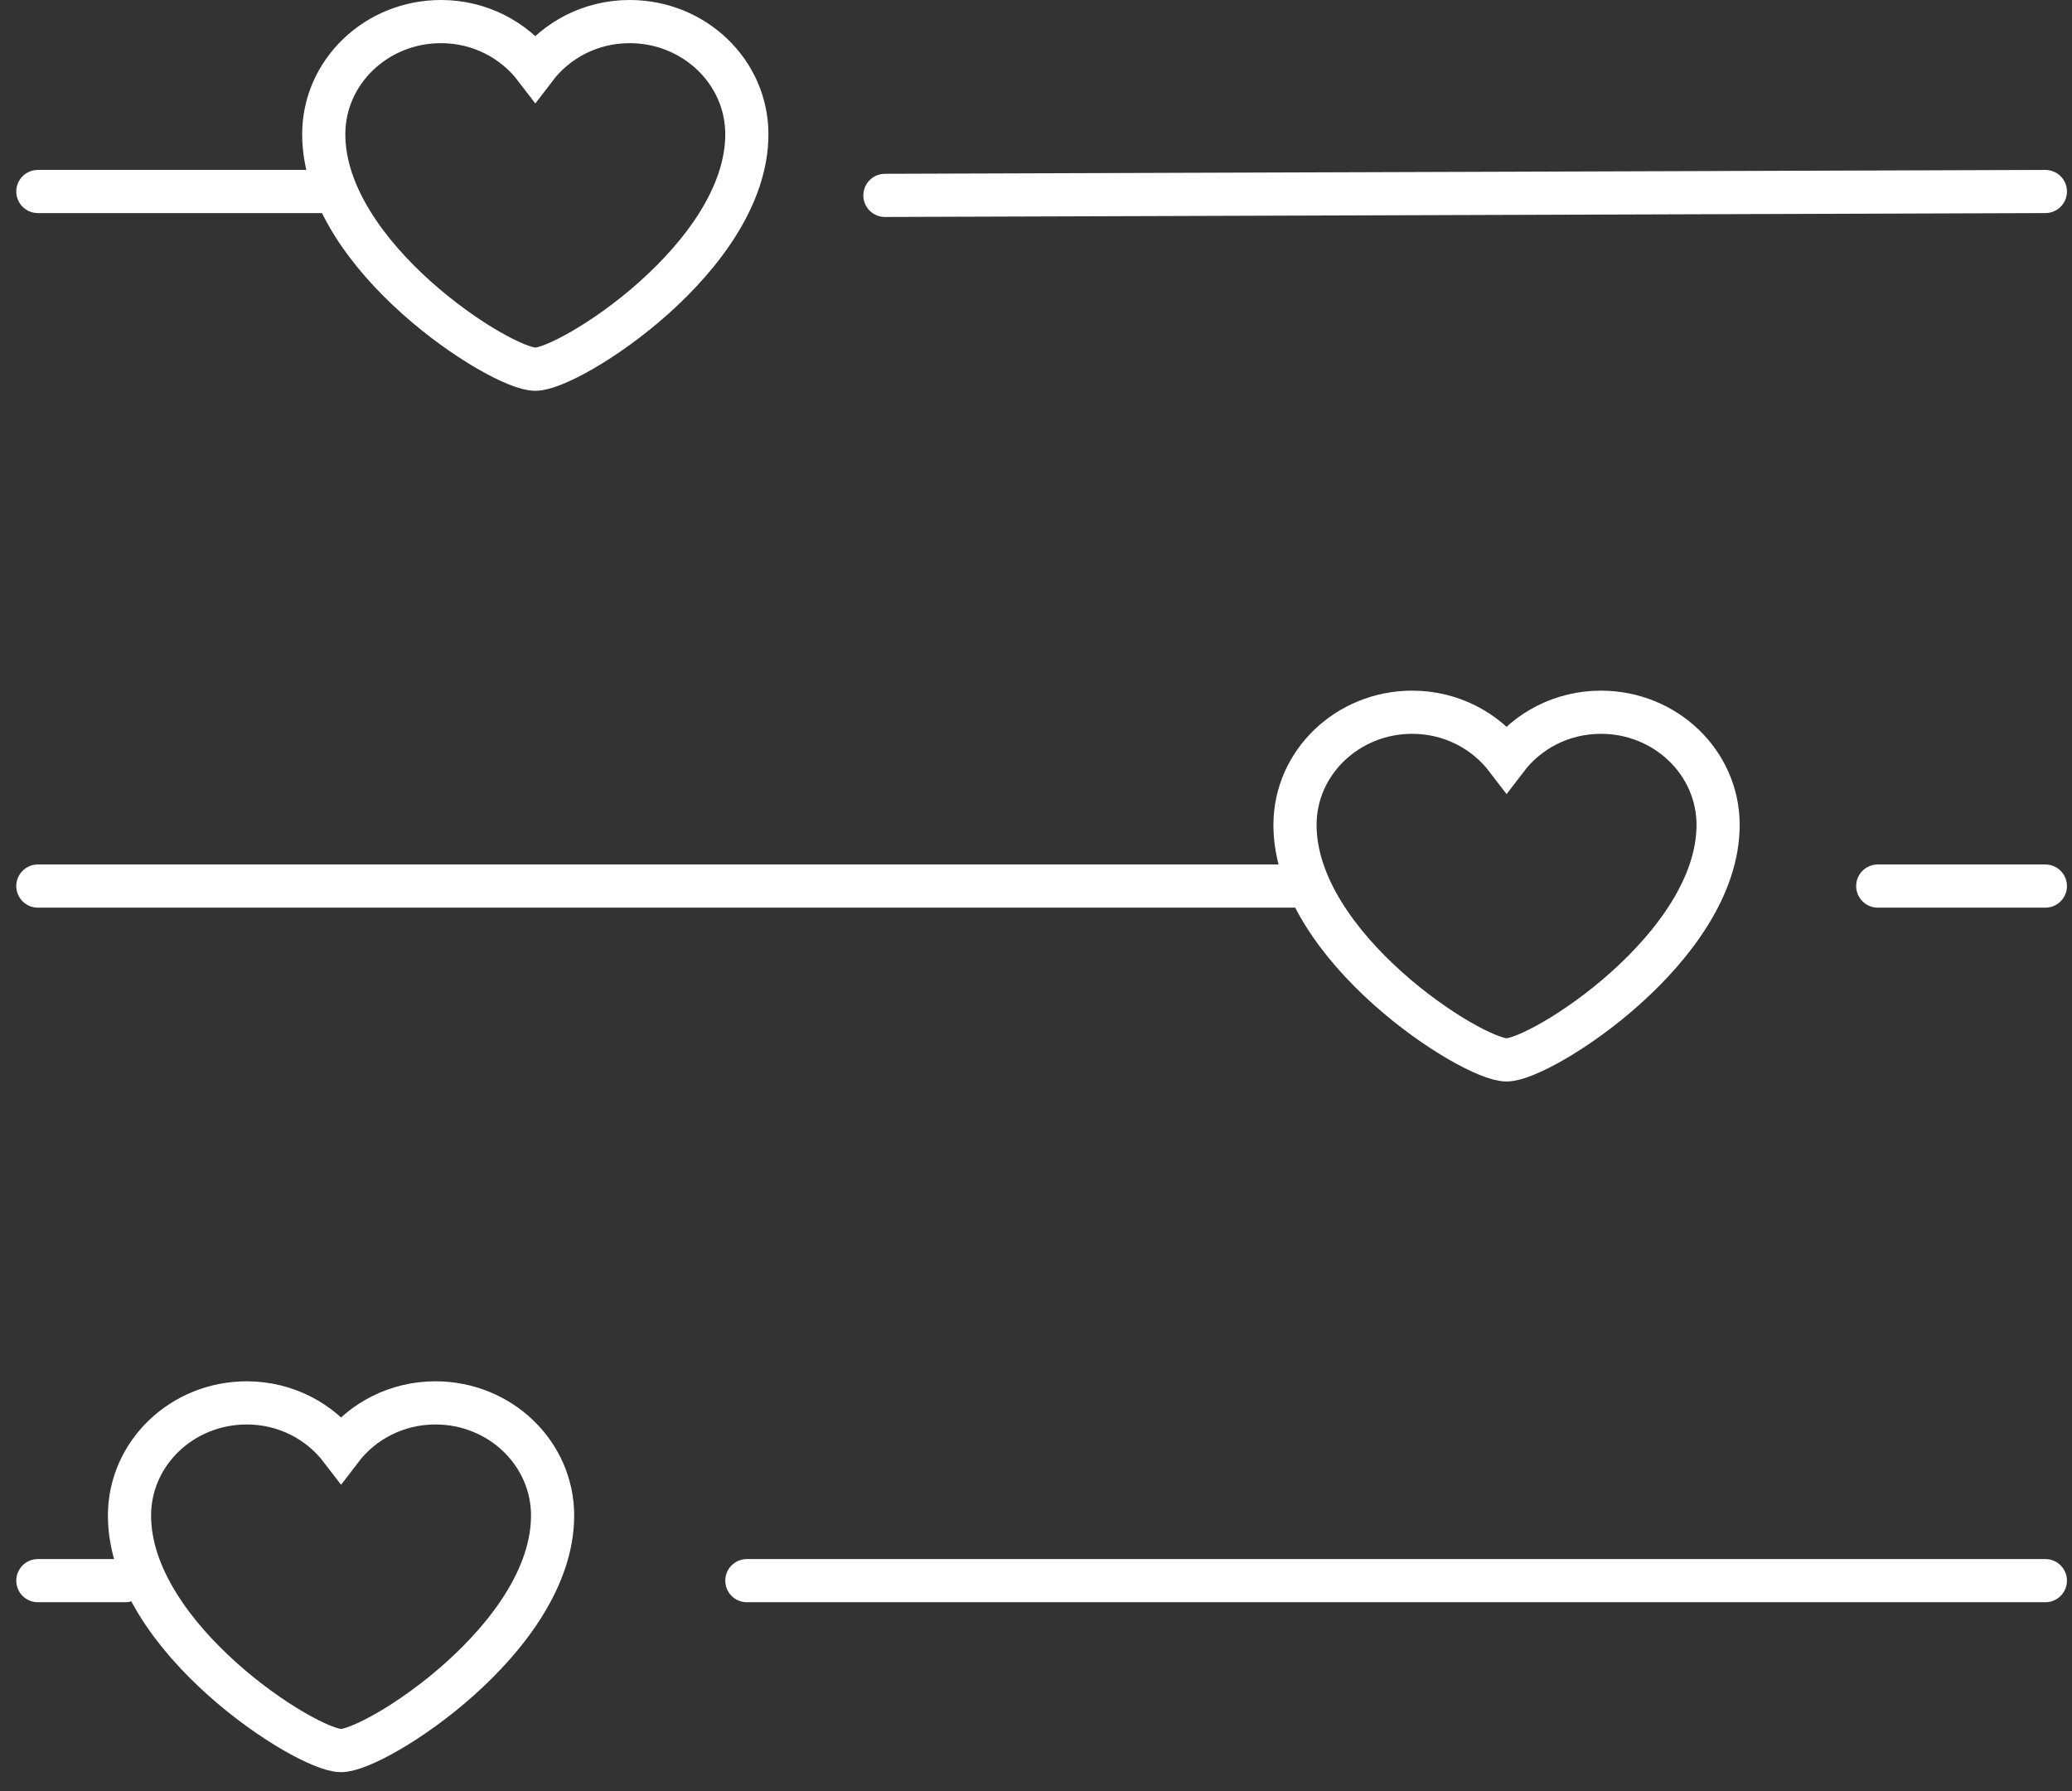
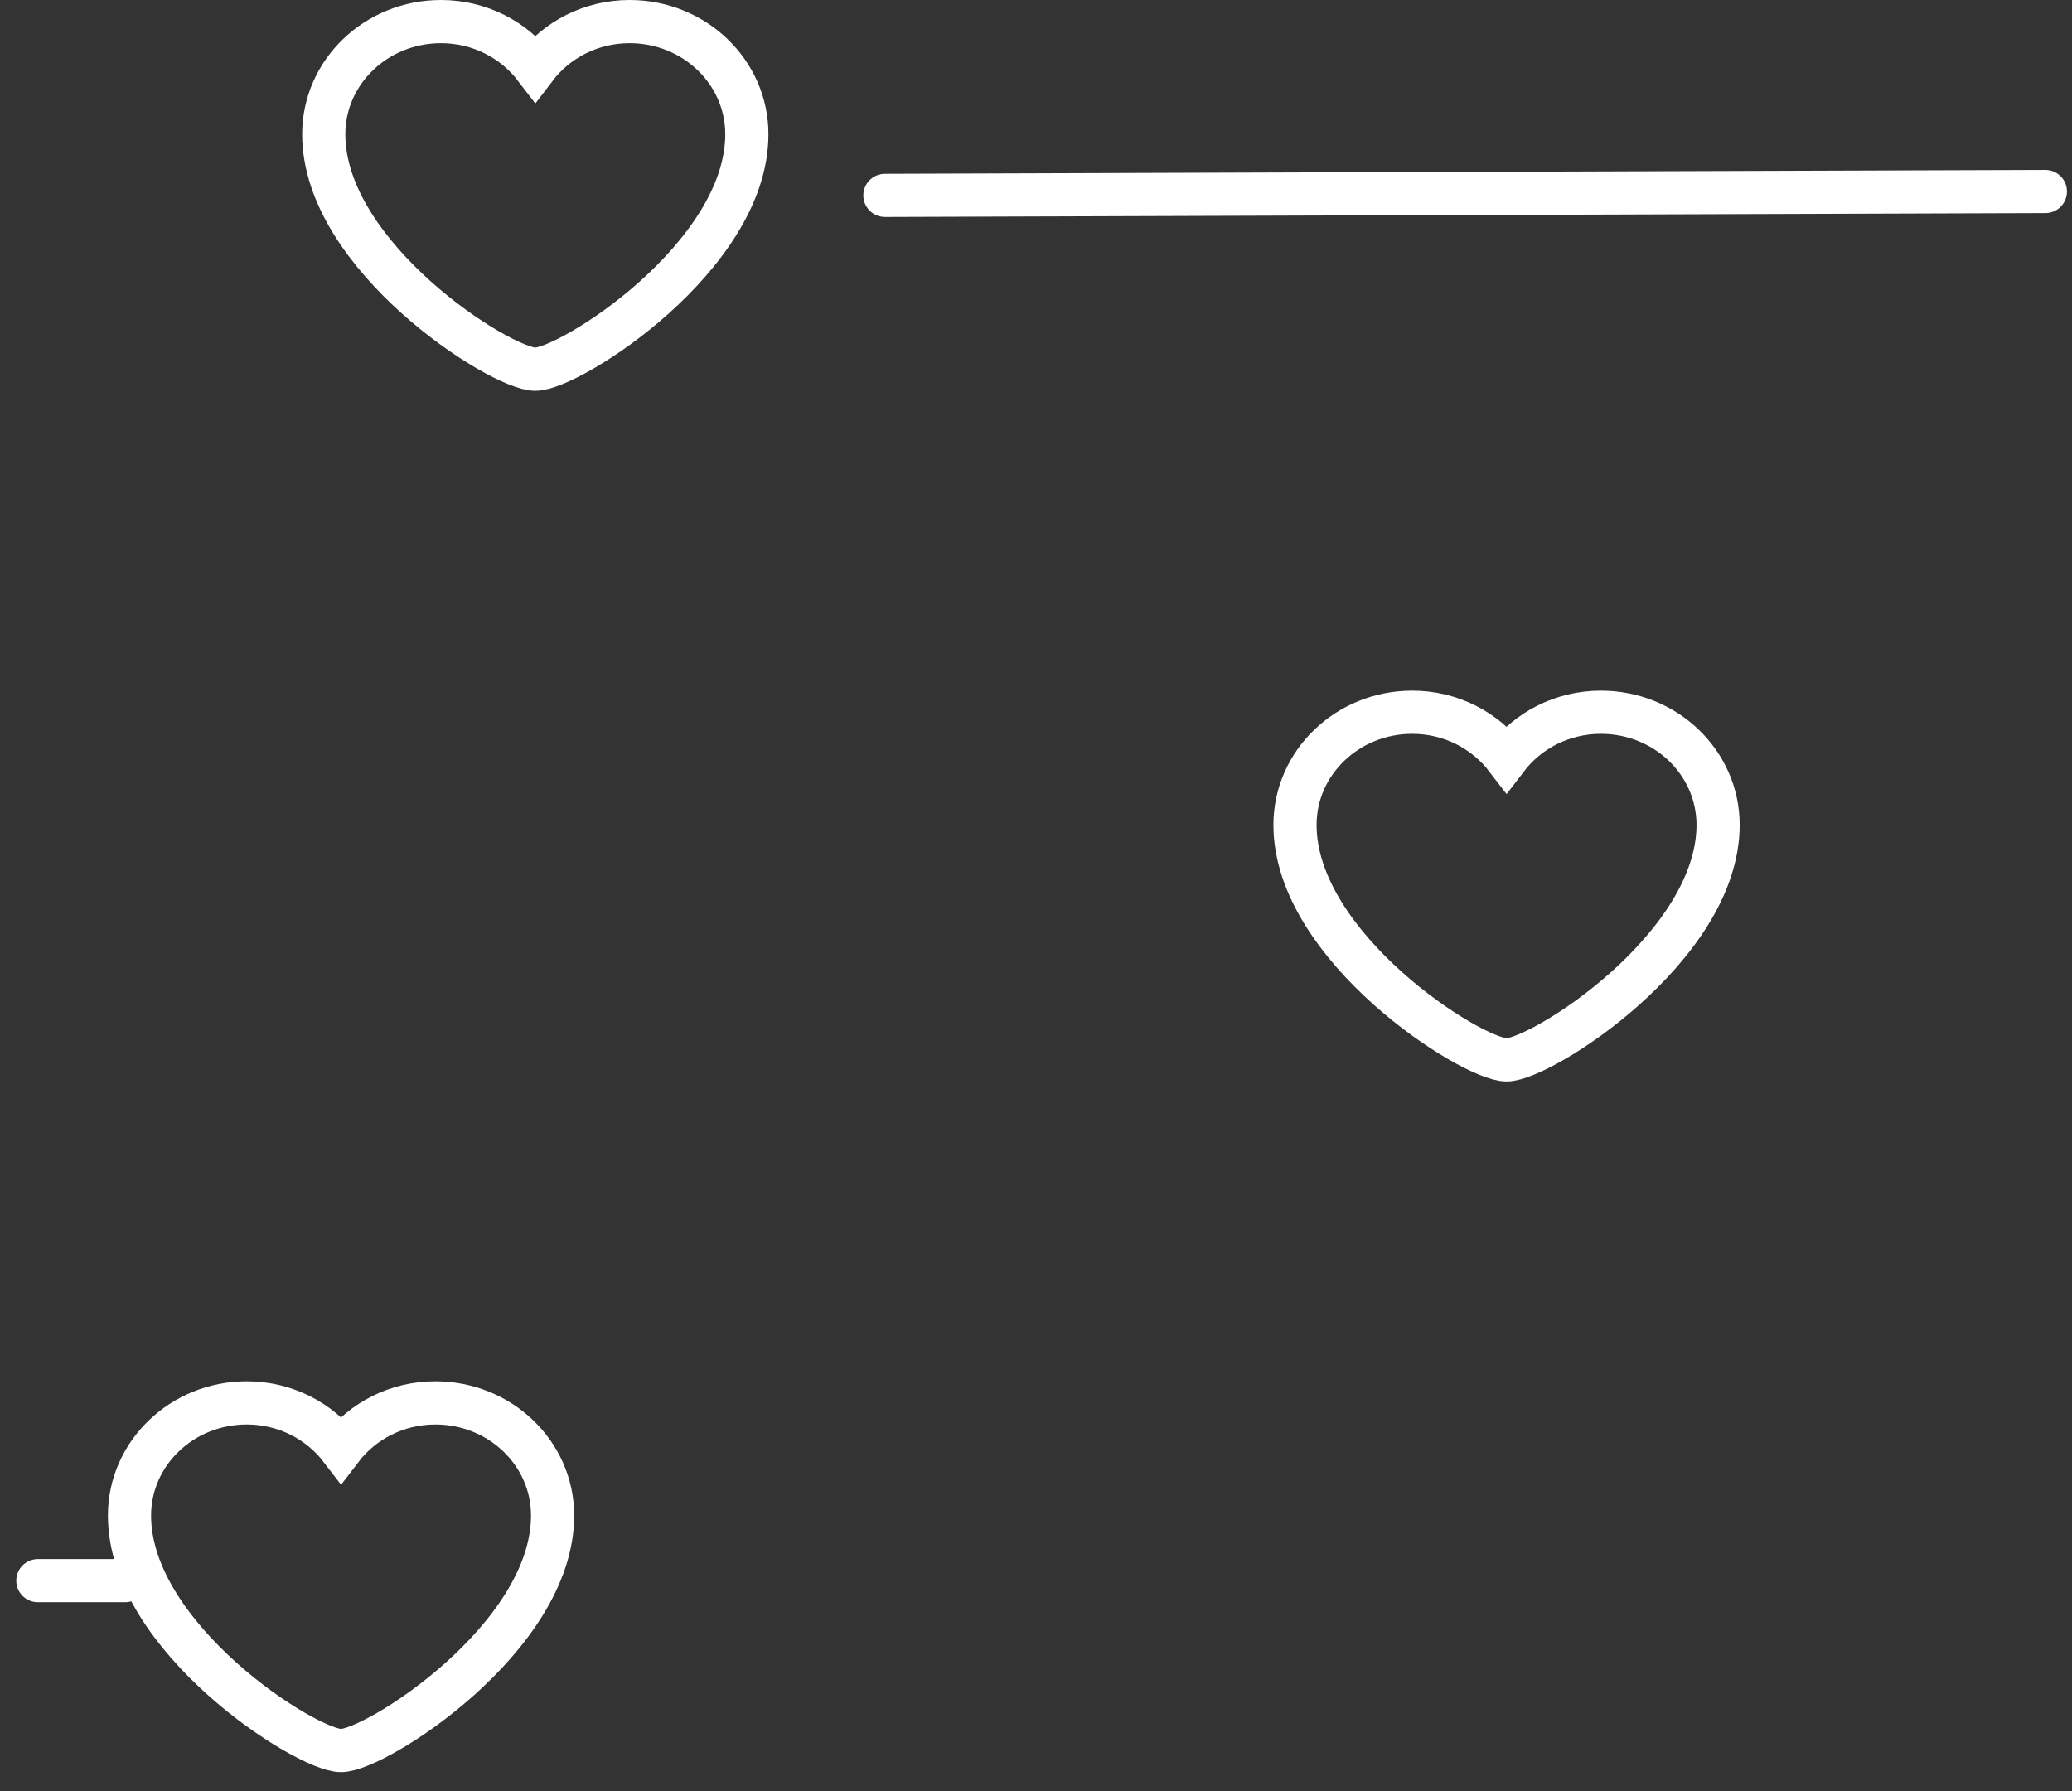
<svg xmlns="http://www.w3.org/2000/svg" width="96px" height="83px" viewBox="0 0 96 83" version="1.1">
  <rect x="0" y="0" width="96" height="83" fill="#333333" stroke="none" />
  <title>Romantische en seksuele voorkeur</title>
  <g id="DESKTOP" stroke="none" stroke-width="1" fill="none" fill-rule="evenodd">
    <g id="Home" transform="translate(-372, -2035)" stroke="#FFFFFF" stroke-width="2">
      <g id="01" transform="translate(256, 1956)">
        <g id="Group-16" transform="translate(117, 80)">
          <path d="M93.766,7.873 L40,8.053" id="Stroke-1" stroke-linecap="round" stroke-linejoin="round" />
-           <path d="M14,7.873 L0.754,7.873" id="Stroke-3" stroke-linecap="round" stroke-linejoin="round" />
-           <path d="M93.766,40.054 L86,40.054" id="Stroke-5" stroke-linecap="round" stroke-linejoin="round" />
-           <path d="M59,40.054 L0.754,40.054" id="Stroke-7" stroke-linecap="round" stroke-linejoin="round" />
-           <path d="M93.766,72.236 L33.603,72.236" id="Stroke-9" stroke-linecap="round" stroke-linejoin="round" />
          <path d="M4.798,72.236 L0.754,72.236" id="Stroke-11" stroke-linecap="round" stroke-linejoin="round" />
          <path d="M28.172,0 C26.373,0 24.789,0.849 23.802,2.145 C22.812,0.849 21.229,0 19.433,0 C16.432,0 14,2.337 14,5.22 C14,10.89 22.194,16.107 23.799,16.107 L23.803,16.107 C25.411,16.107 33.603,10.89 33.603,5.22 C33.603,2.337 31.172,0 28.172,0" id="Stroke-13" />
          <path d="M73.172,32 C71.373,32 69.789,32.85 68.802,34.145 C67.812,32.85 66.229,32 64.433,32 C61.432,32 59,34.337 59,37.22 C59,42.89 67.194,48.108 68.799,48.108 L68.803,48.108 C70.411,48.108 78.603,42.89 78.603,37.22 C78.603,34.337 76.172,32 73.172,32" id="Stroke-15" />
          <path d="M19.172,64 C17.373,64 15.789,64.85 14.802,66.145 C13.812,64.85 12.229,64 10.433,64 C7.432,64 5,66.337 5,69.22 C5,74.89 13.194,80.109 14.799,80.109 L14.803,80.109 C16.411,80.109 24.603,74.89 24.603,69.22 C24.603,66.337 22.172,64 19.172,64" id="Stroke-17" />
        </g>
      </g>
    </g>
  </g>
</svg>